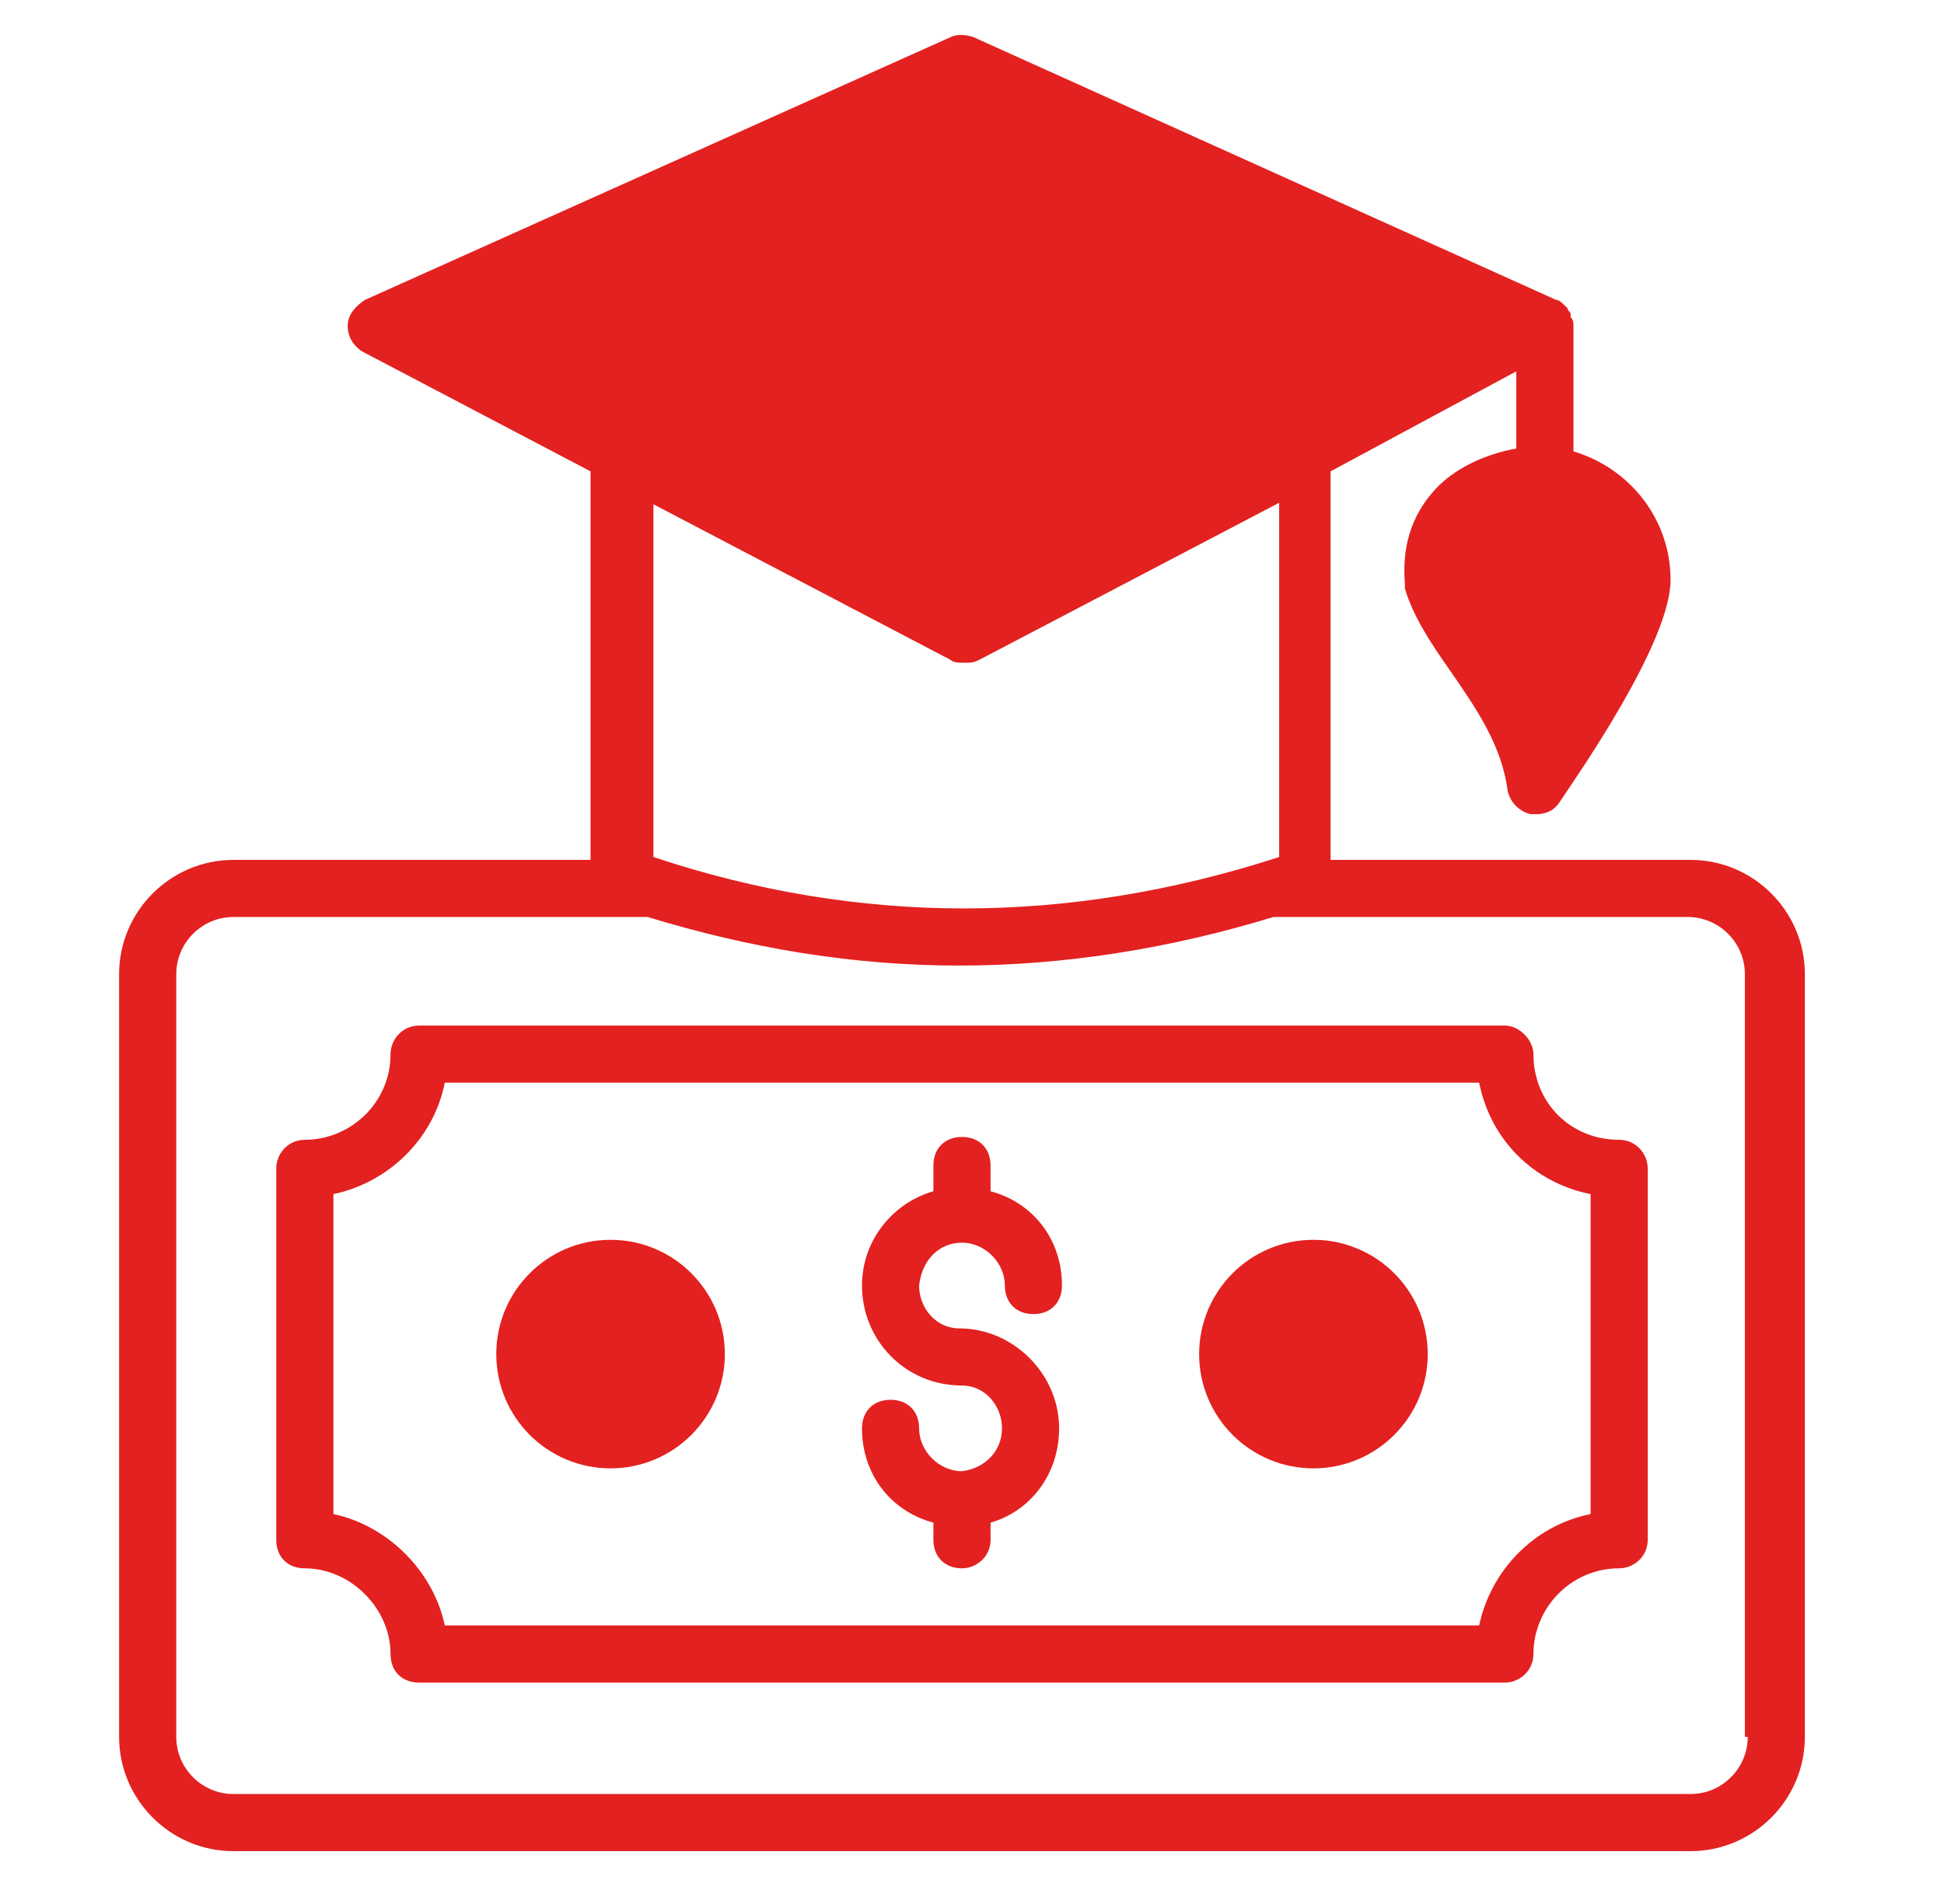
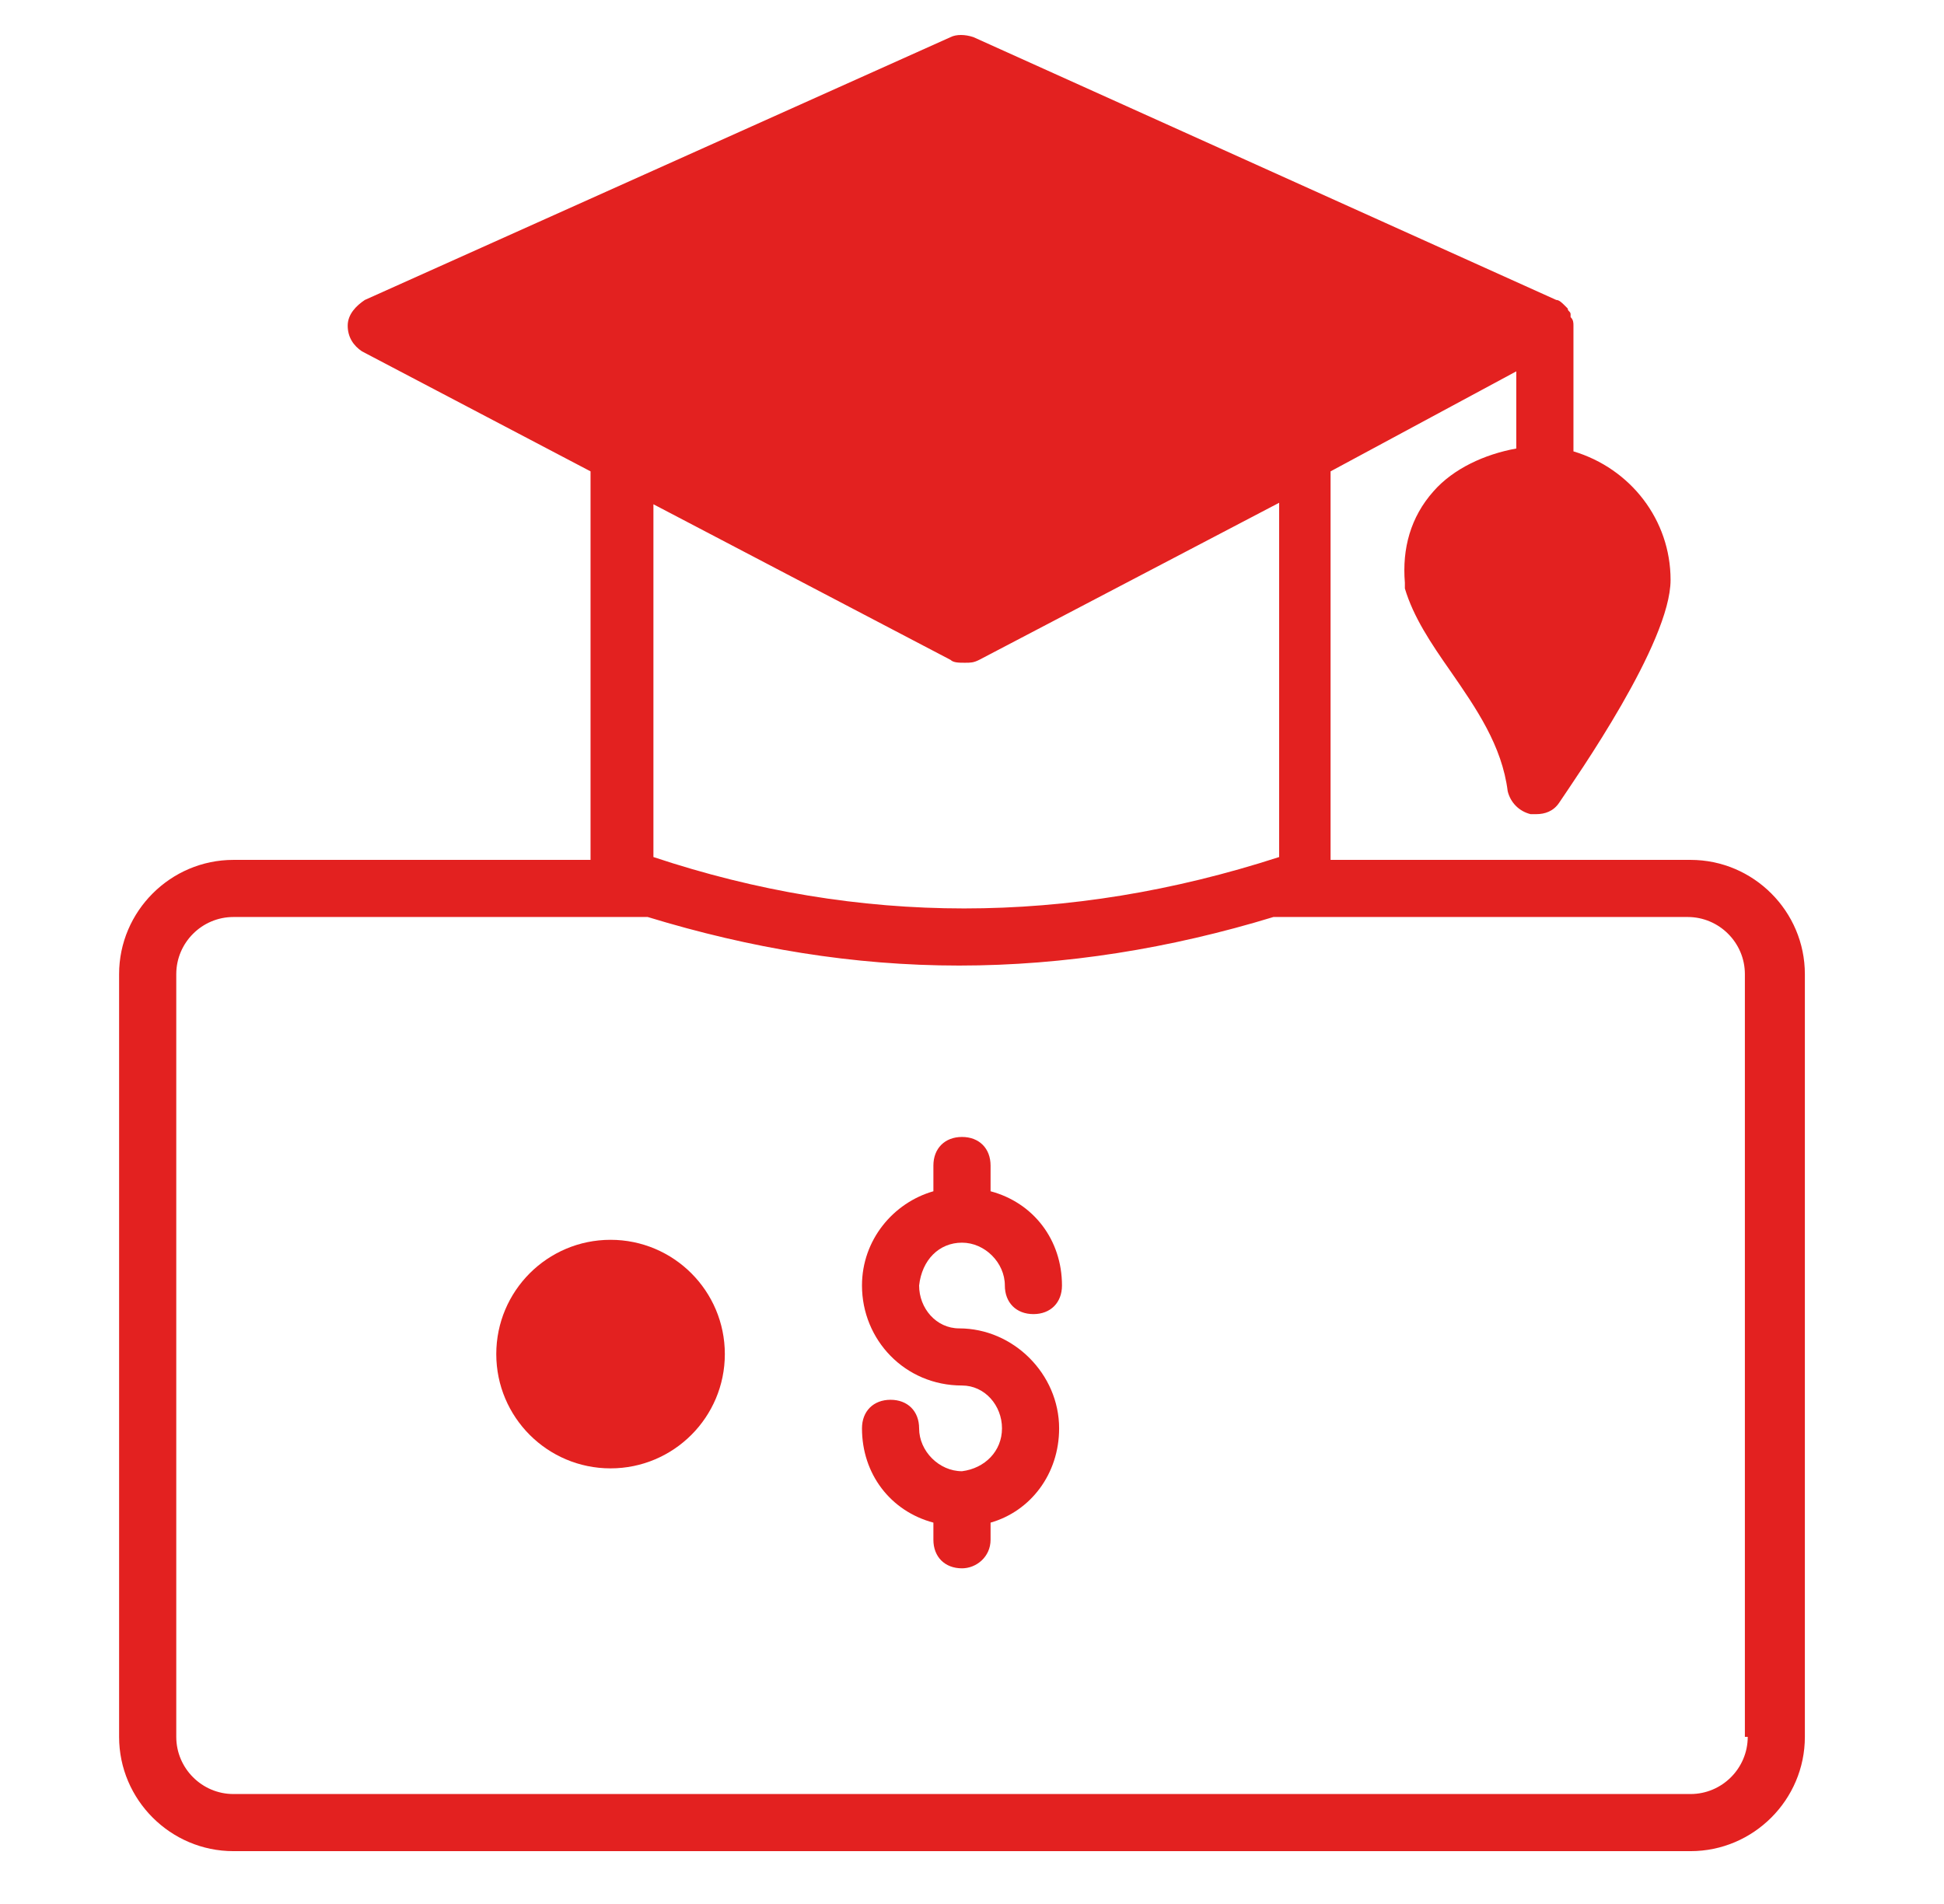
<svg xmlns="http://www.w3.org/2000/svg" width="49" height="48" viewBox="0 0 49 48" fill="none">
  <path d="M42.612 21.678H33.538V11.883L38.219 9.362V11.307C37.427 11.451 36.635 11.811 36.131 12.387C35.555 13.035 35.339 13.828 35.411 14.692C35.411 14.764 35.411 14.764 35.411 14.836C35.627 15.556 36.059 16.204 36.563 16.924C37.211 17.861 37.859 18.797 38.003 19.949C38.075 20.237 38.291 20.453 38.579 20.525C38.651 20.525 38.723 20.525 38.723 20.525C38.94 20.525 39.156 20.453 39.3 20.237C39.732 19.589 42.108 16.204 42.108 14.62C42.108 13.107 41.1 11.811 39.66 11.379V8.21C39.66 8.138 39.66 8.066 39.588 7.994V7.922C39.588 7.85 39.516 7.85 39.516 7.778C39.516 7.778 39.516 7.778 39.444 7.706C39.372 7.634 39.3 7.562 39.227 7.562L24.536 0.936C24.32 0.864 24.104 0.864 23.96 0.936L9.196 7.562C8.98 7.706 8.764 7.922 8.764 8.21C8.764 8.498 8.908 8.714 9.124 8.858L14.885 11.883V21.678H5.883C4.299 21.678 3.002 22.974 3.002 24.558V43.787C3.002 45.372 4.299 46.668 5.883 46.668H42.612C44.197 46.668 45.493 45.372 45.493 43.787V24.558C45.493 22.974 44.197 21.678 42.612 21.678ZM16.398 12.675L23.96 16.636C24.032 16.708 24.176 16.708 24.32 16.708C24.464 16.708 24.536 16.708 24.68 16.636L32.242 12.675V21.606C26.912 23.334 21.655 23.334 16.47 21.606V12.675H16.398ZM44.053 43.787C44.053 44.58 43.405 45.228 42.612 45.228H5.883C5.091 45.228 4.443 44.58 4.443 43.787V24.558C4.443 23.766 5.091 23.118 5.883 23.118H16.326C18.918 23.91 21.511 24.342 24.176 24.342C26.84 24.342 29.505 23.91 32.098 23.118H42.54C43.333 23.118 43.981 23.766 43.981 24.558V43.787H44.053Z" fill="#E32120" />
-   <path d="M40.812 28.735C39.588 28.735 38.651 27.799 38.651 26.575C38.651 26.215 38.291 25.855 37.931 25.855H10.564C10.132 25.855 9.844 26.215 9.844 26.575C9.844 27.799 8.836 28.735 7.683 28.735C7.251 28.735 6.963 29.096 6.963 29.456V38.818C6.963 39.25 7.251 39.538 7.683 39.538C8.836 39.538 9.844 40.547 9.844 41.699C9.844 42.131 10.132 42.419 10.564 42.419H37.931C38.291 42.419 38.651 42.131 38.651 41.699C38.651 40.547 39.588 39.538 40.812 39.538C41.172 39.538 41.532 39.25 41.532 38.818V29.456C41.532 29.096 41.244 28.735 40.812 28.735ZM40.092 38.17C38.651 38.458 37.571 39.61 37.283 40.979H11.212C10.924 39.61 9.772 38.458 8.404 38.17V30.104C9.772 29.816 10.924 28.735 11.212 27.295H37.283C37.571 28.735 38.651 29.816 40.092 30.104V38.17Z" fill="#E32120" />
  <path d="M24.248 31.328C24.824 31.328 25.328 31.832 25.328 32.408C25.328 32.84 25.616 33.129 26.048 33.129C26.48 33.129 26.768 32.84 26.768 32.408C26.768 31.256 26.048 30.32 24.968 30.032V29.384C24.968 28.951 24.68 28.663 24.248 28.663C23.816 28.663 23.527 28.951 23.527 29.384V30.032C22.519 30.32 21.727 31.256 21.727 32.408C21.727 33.777 22.807 34.929 24.248 34.929C24.824 34.929 25.256 35.433 25.256 36.009C25.256 36.585 24.824 37.017 24.248 37.09C23.672 37.09 23.167 36.585 23.167 36.009C23.167 35.577 22.879 35.289 22.447 35.289C22.015 35.289 21.727 35.577 21.727 36.009C21.727 37.161 22.447 38.098 23.527 38.386V38.818C23.527 39.25 23.816 39.538 24.248 39.538C24.608 39.538 24.968 39.25 24.968 38.818V38.386C25.976 38.098 26.696 37.161 26.696 36.009C26.696 34.641 25.544 33.489 24.176 33.489C23.599 33.489 23.167 32.984 23.167 32.408C23.239 31.76 23.672 31.328 24.248 31.328Z" fill="#E32120" />
-   <path d="M33.106 37.018C34.697 37.018 35.987 35.728 35.987 34.137C35.987 32.546 34.697 31.256 33.106 31.256C31.515 31.256 30.225 32.546 30.225 34.137C30.225 35.728 31.515 37.018 33.106 37.018Z" fill="#E32120" />
  <path d="M15.389 37.018C16.98 37.018 18.27 35.728 18.27 34.137C18.27 32.546 16.98 31.256 15.389 31.256C13.798 31.256 12.509 32.546 12.509 34.137C12.509 35.728 13.798 37.018 15.389 37.018Z" fill="#E32120" />
</svg>